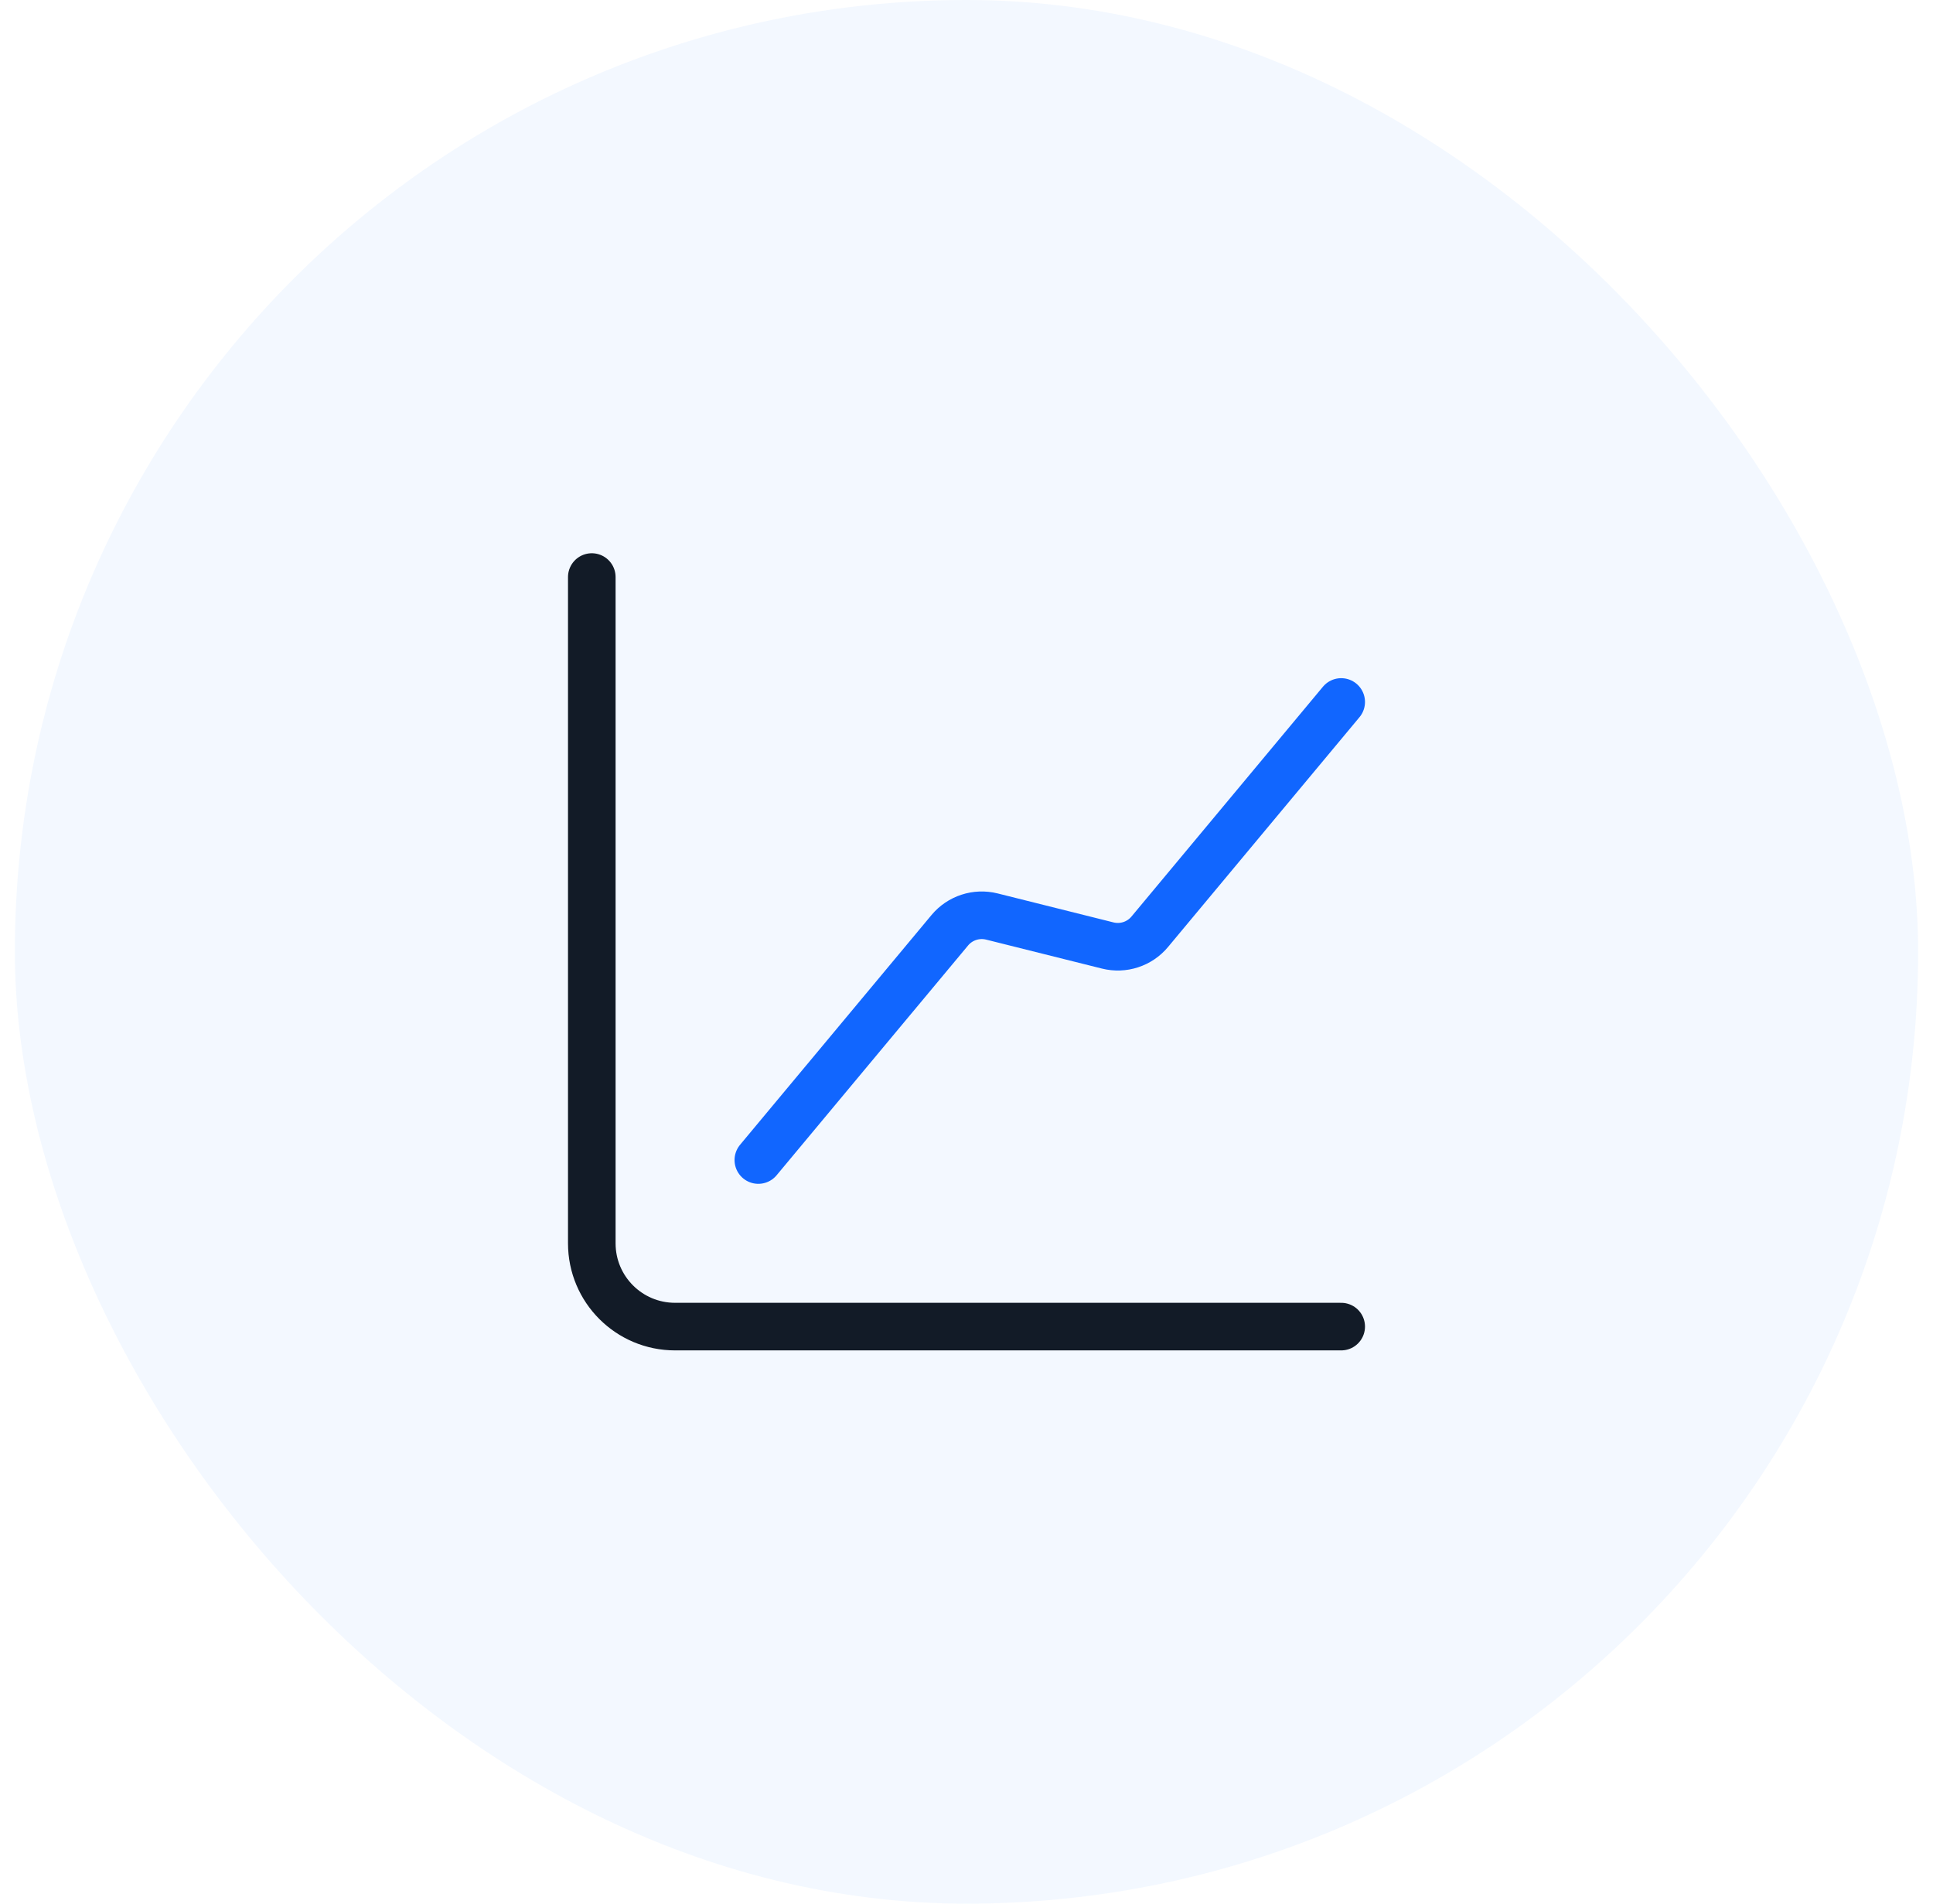
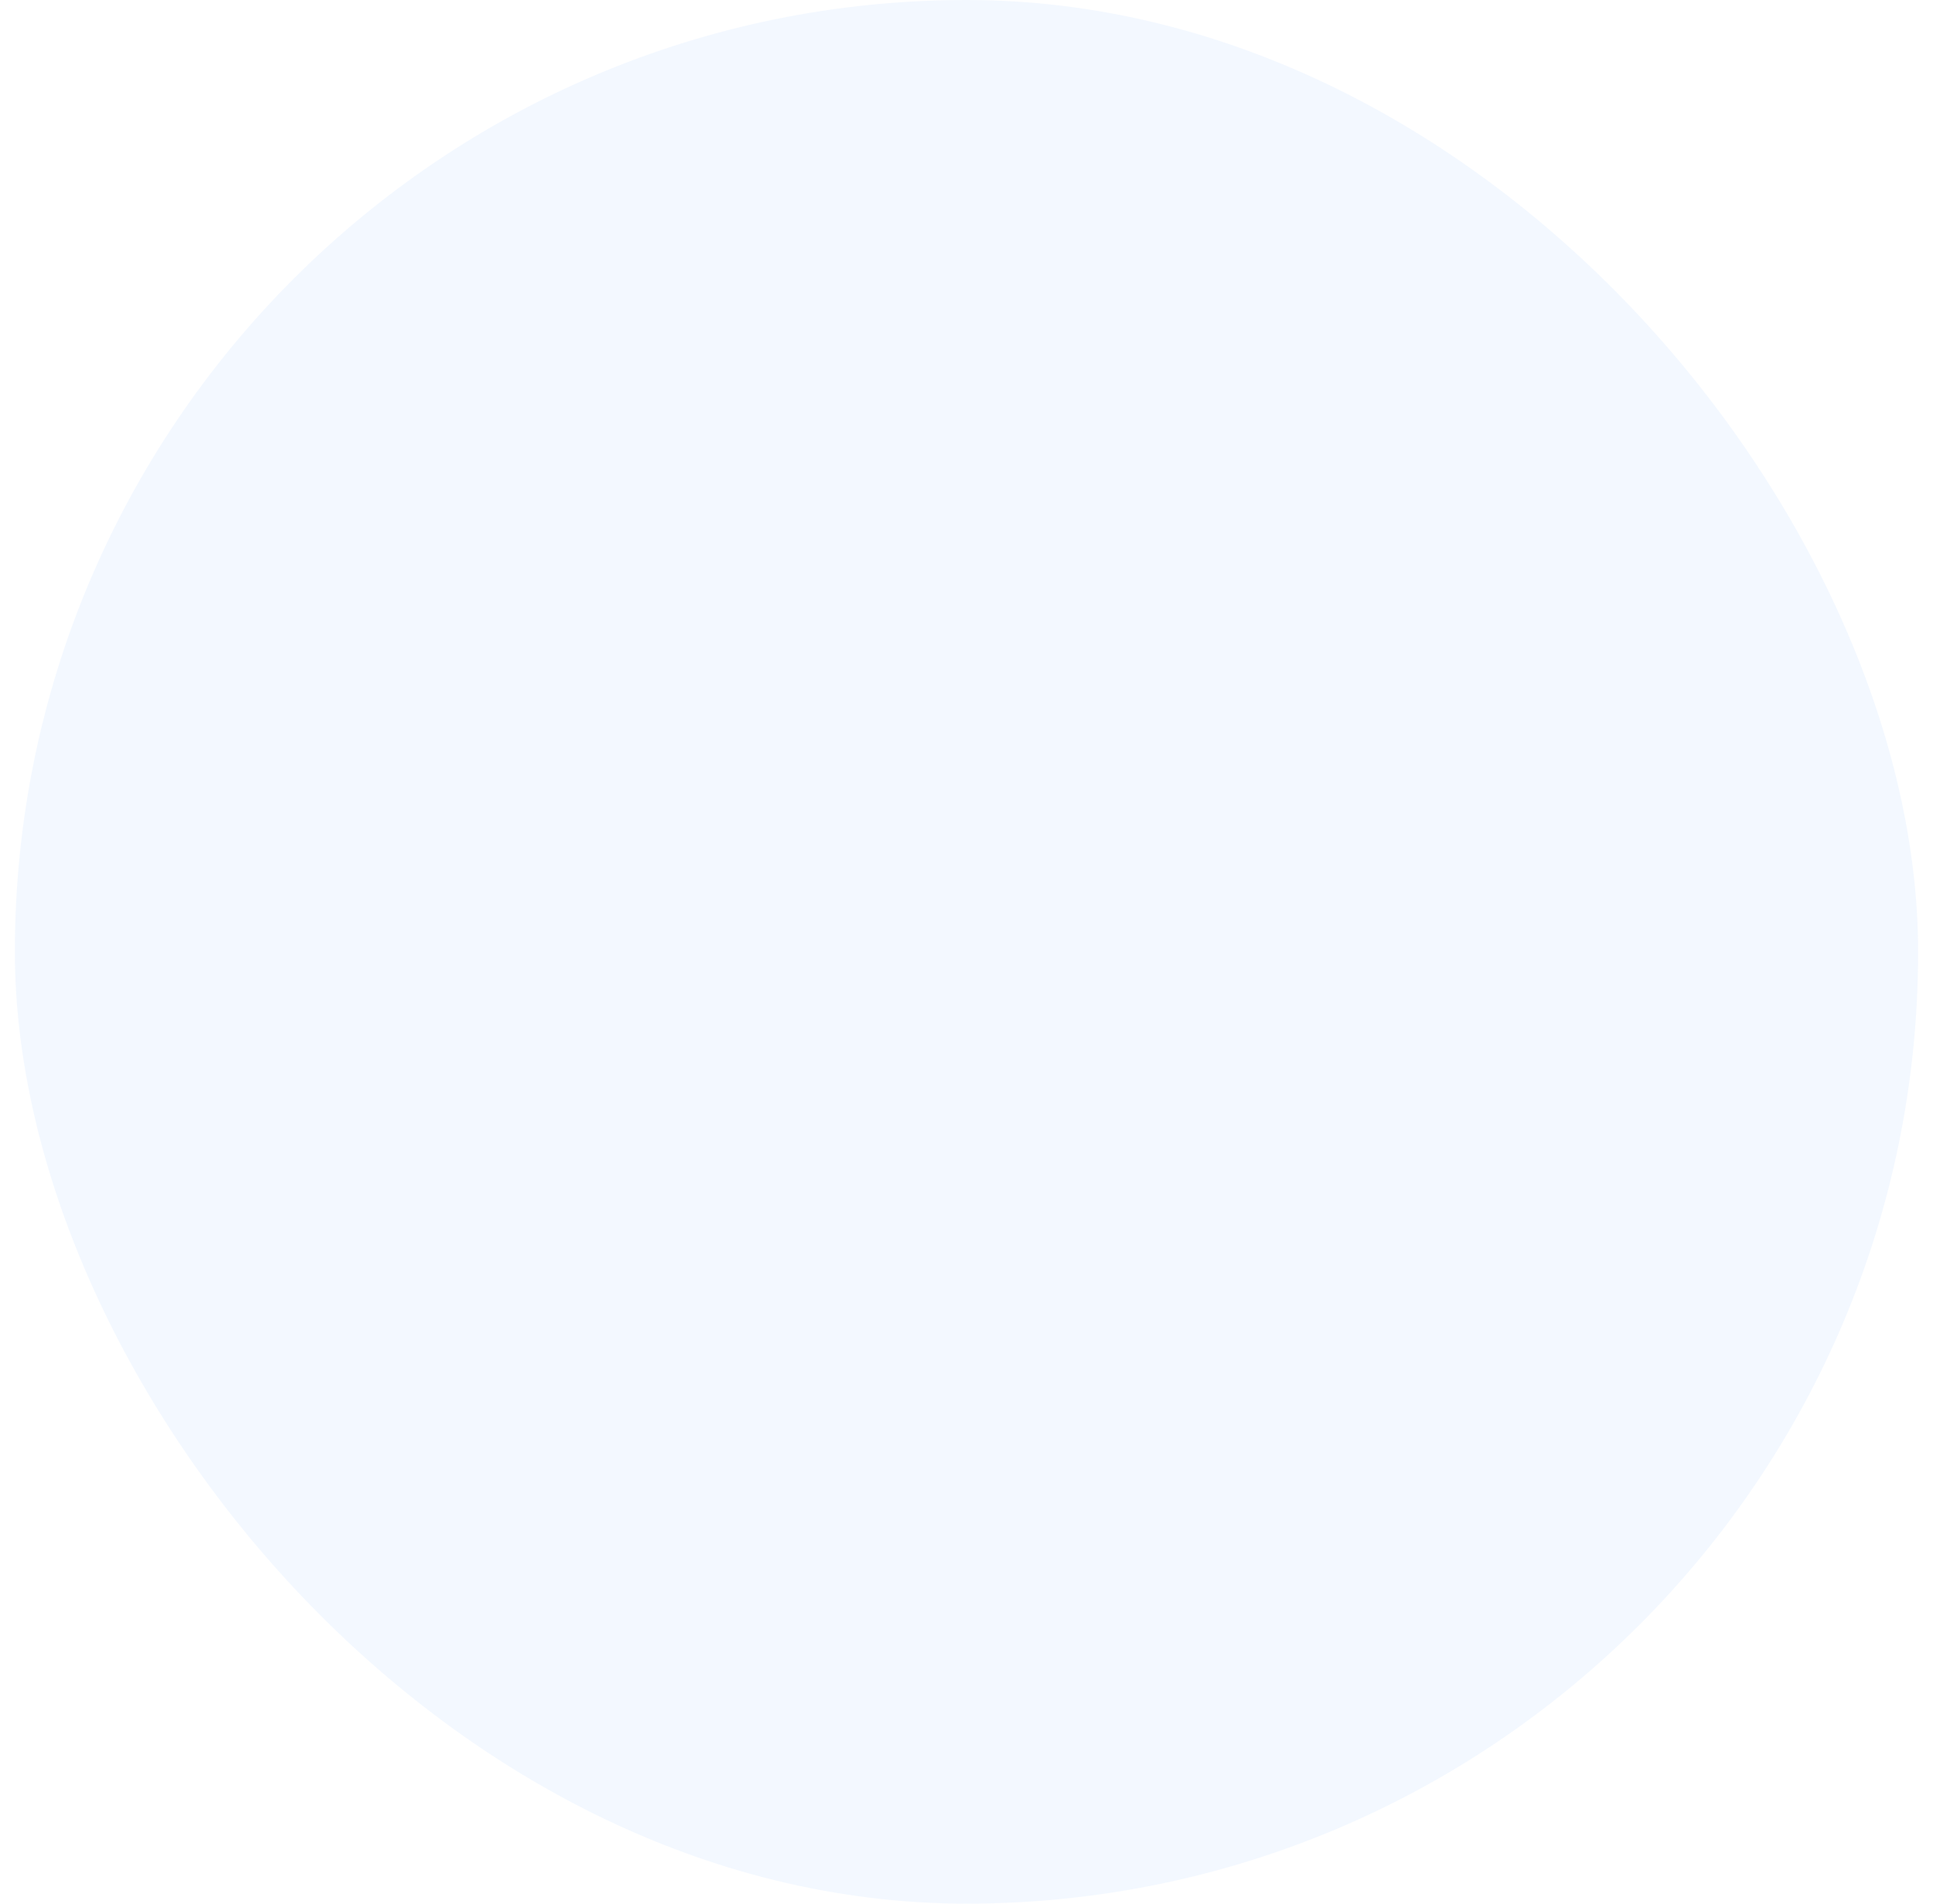
<svg xmlns="http://www.w3.org/2000/svg" width="65" height="64" viewBox="0 0 65 64" fill="none">
  <rect x="0.5" width="64" height="64" rx="32" fill="#1166FF" fill-opacity="0.05" />
-   <path d="M45.1 44.6H22.7C21.153 44.6 19.9 43.347 19.9 41.8V19.4" stroke="#121B27" stroke-width="1.6" stroke-linecap="round" stroke-linejoin="round" />
-   <path d="M45.1 23.6L38.663 31.325C38.319 31.738 37.77 31.918 37.248 31.787L33.353 30.813C32.832 30.683 32.282 30.862 31.938 31.275L25.5 39" stroke="#1166FF" stroke-width="1.6" stroke-linecap="round" stroke-linejoin="round" />
</svg>